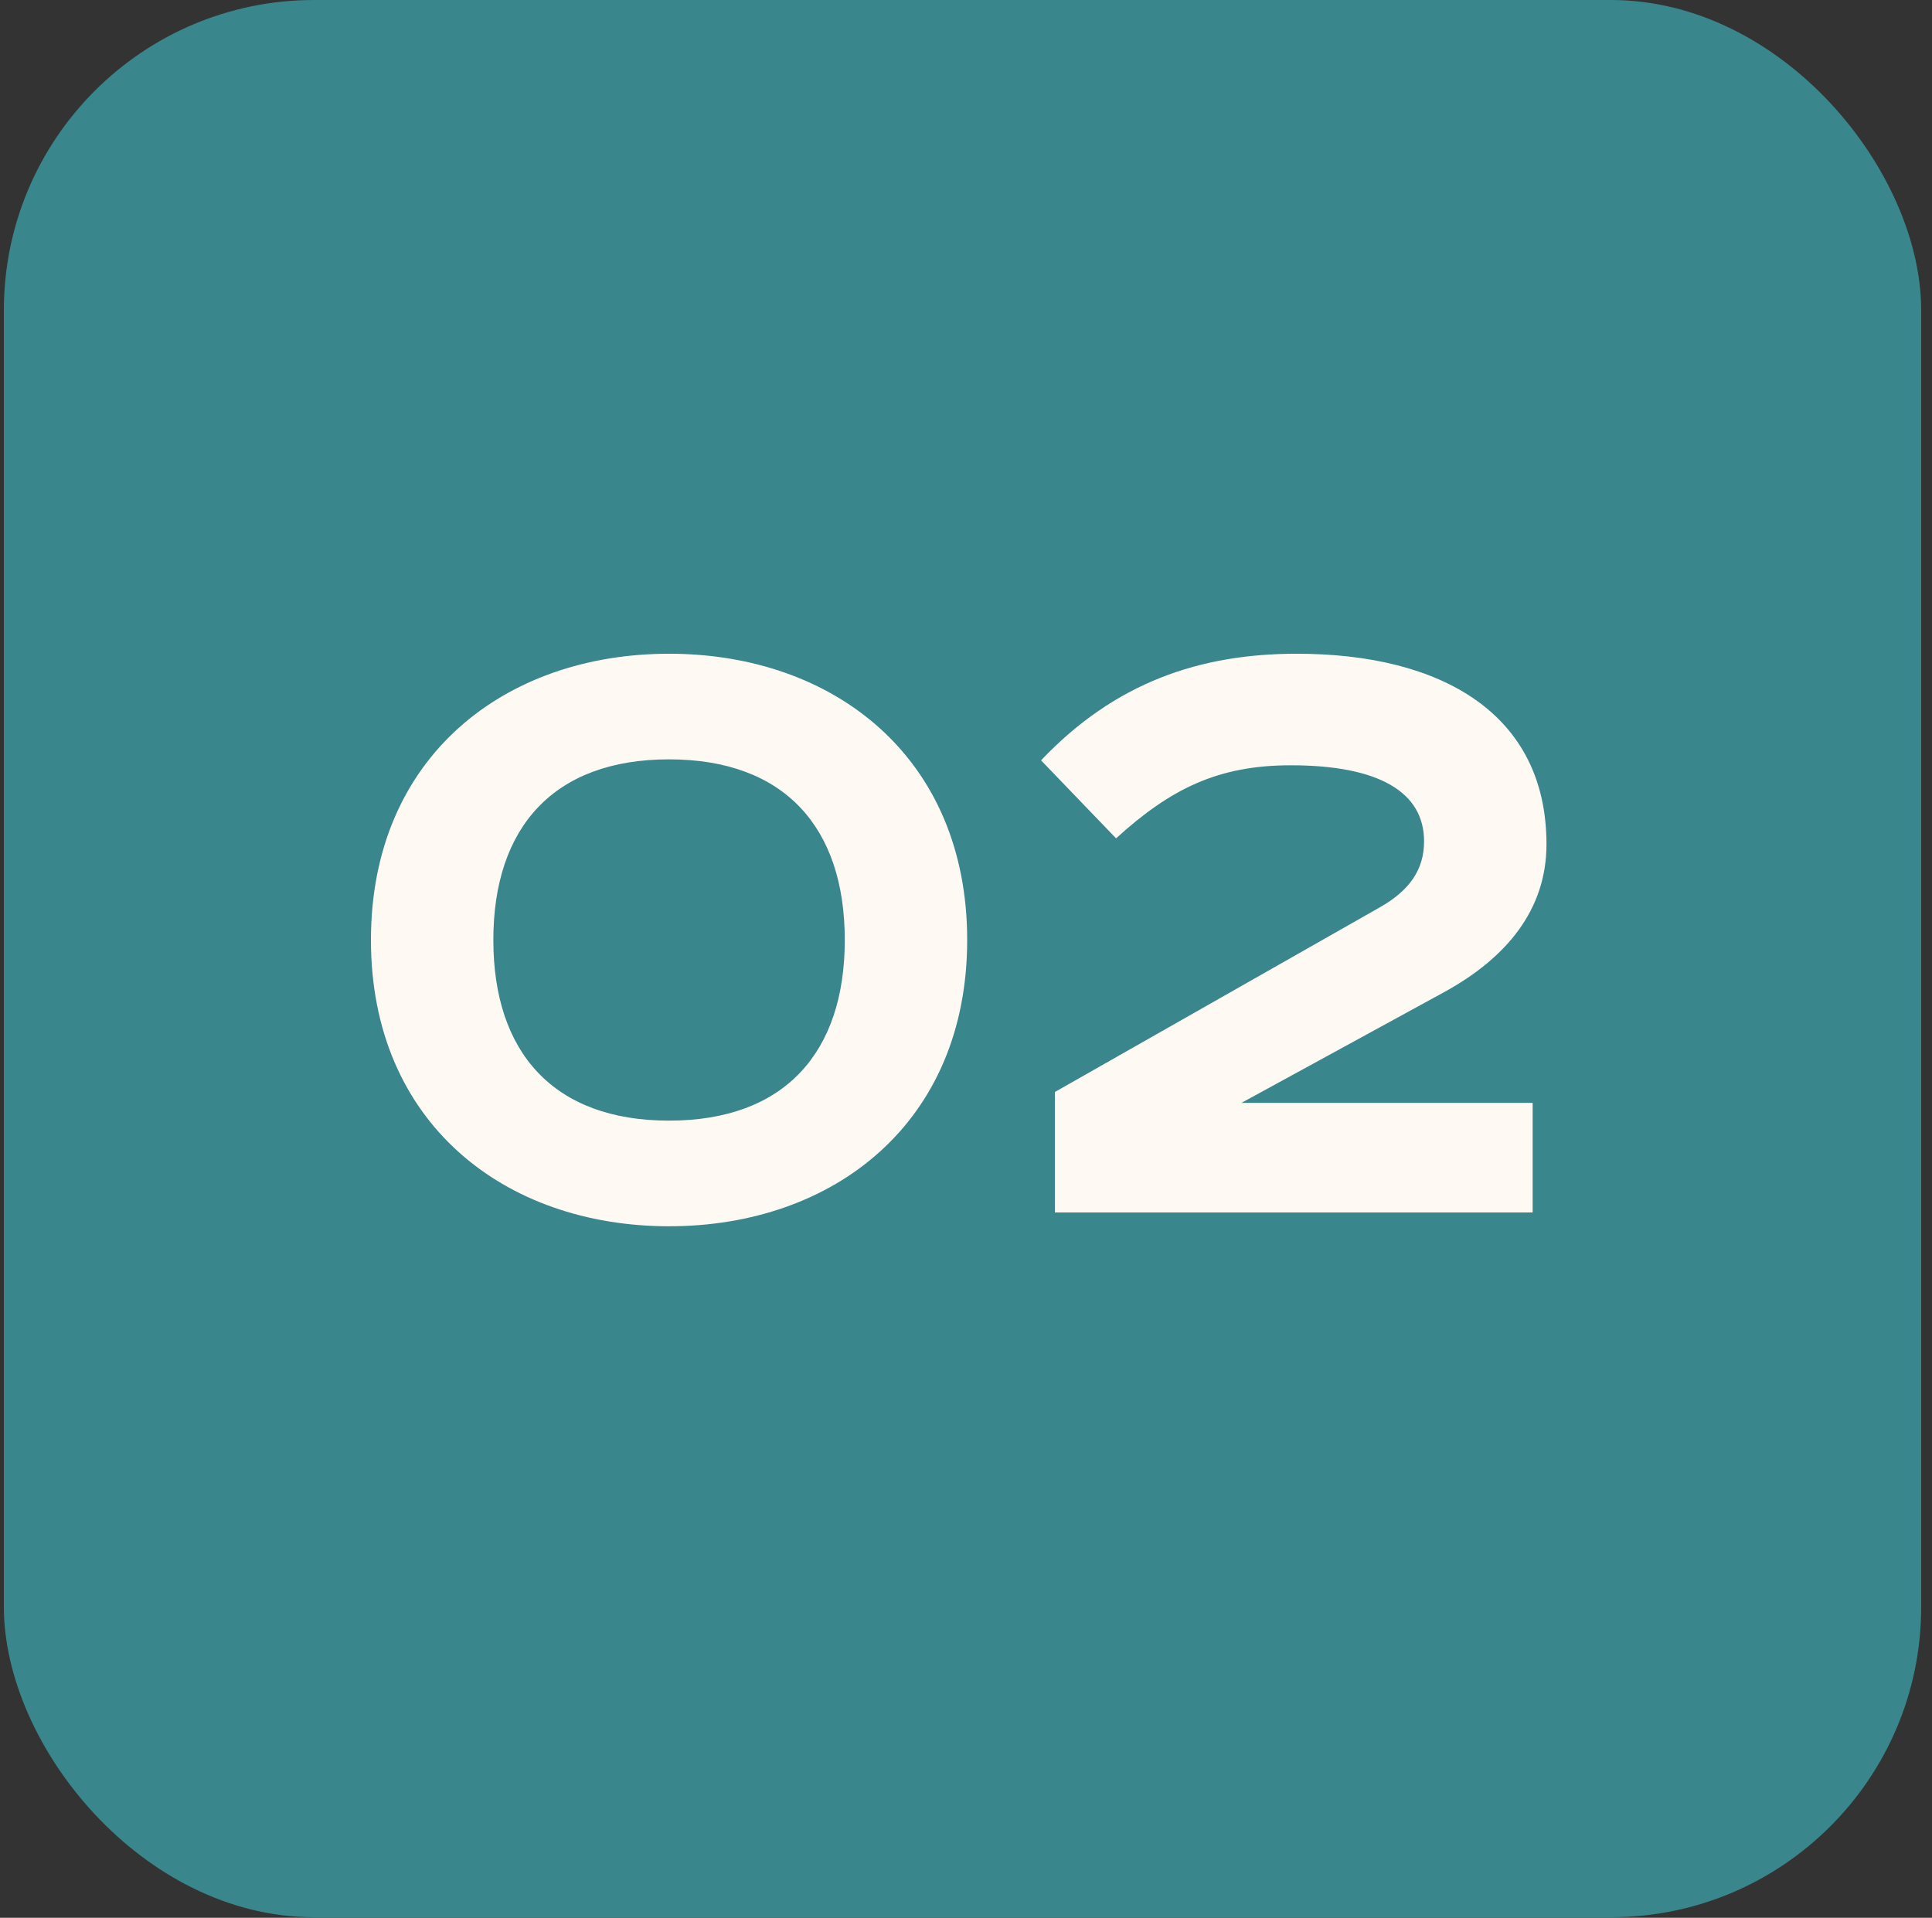
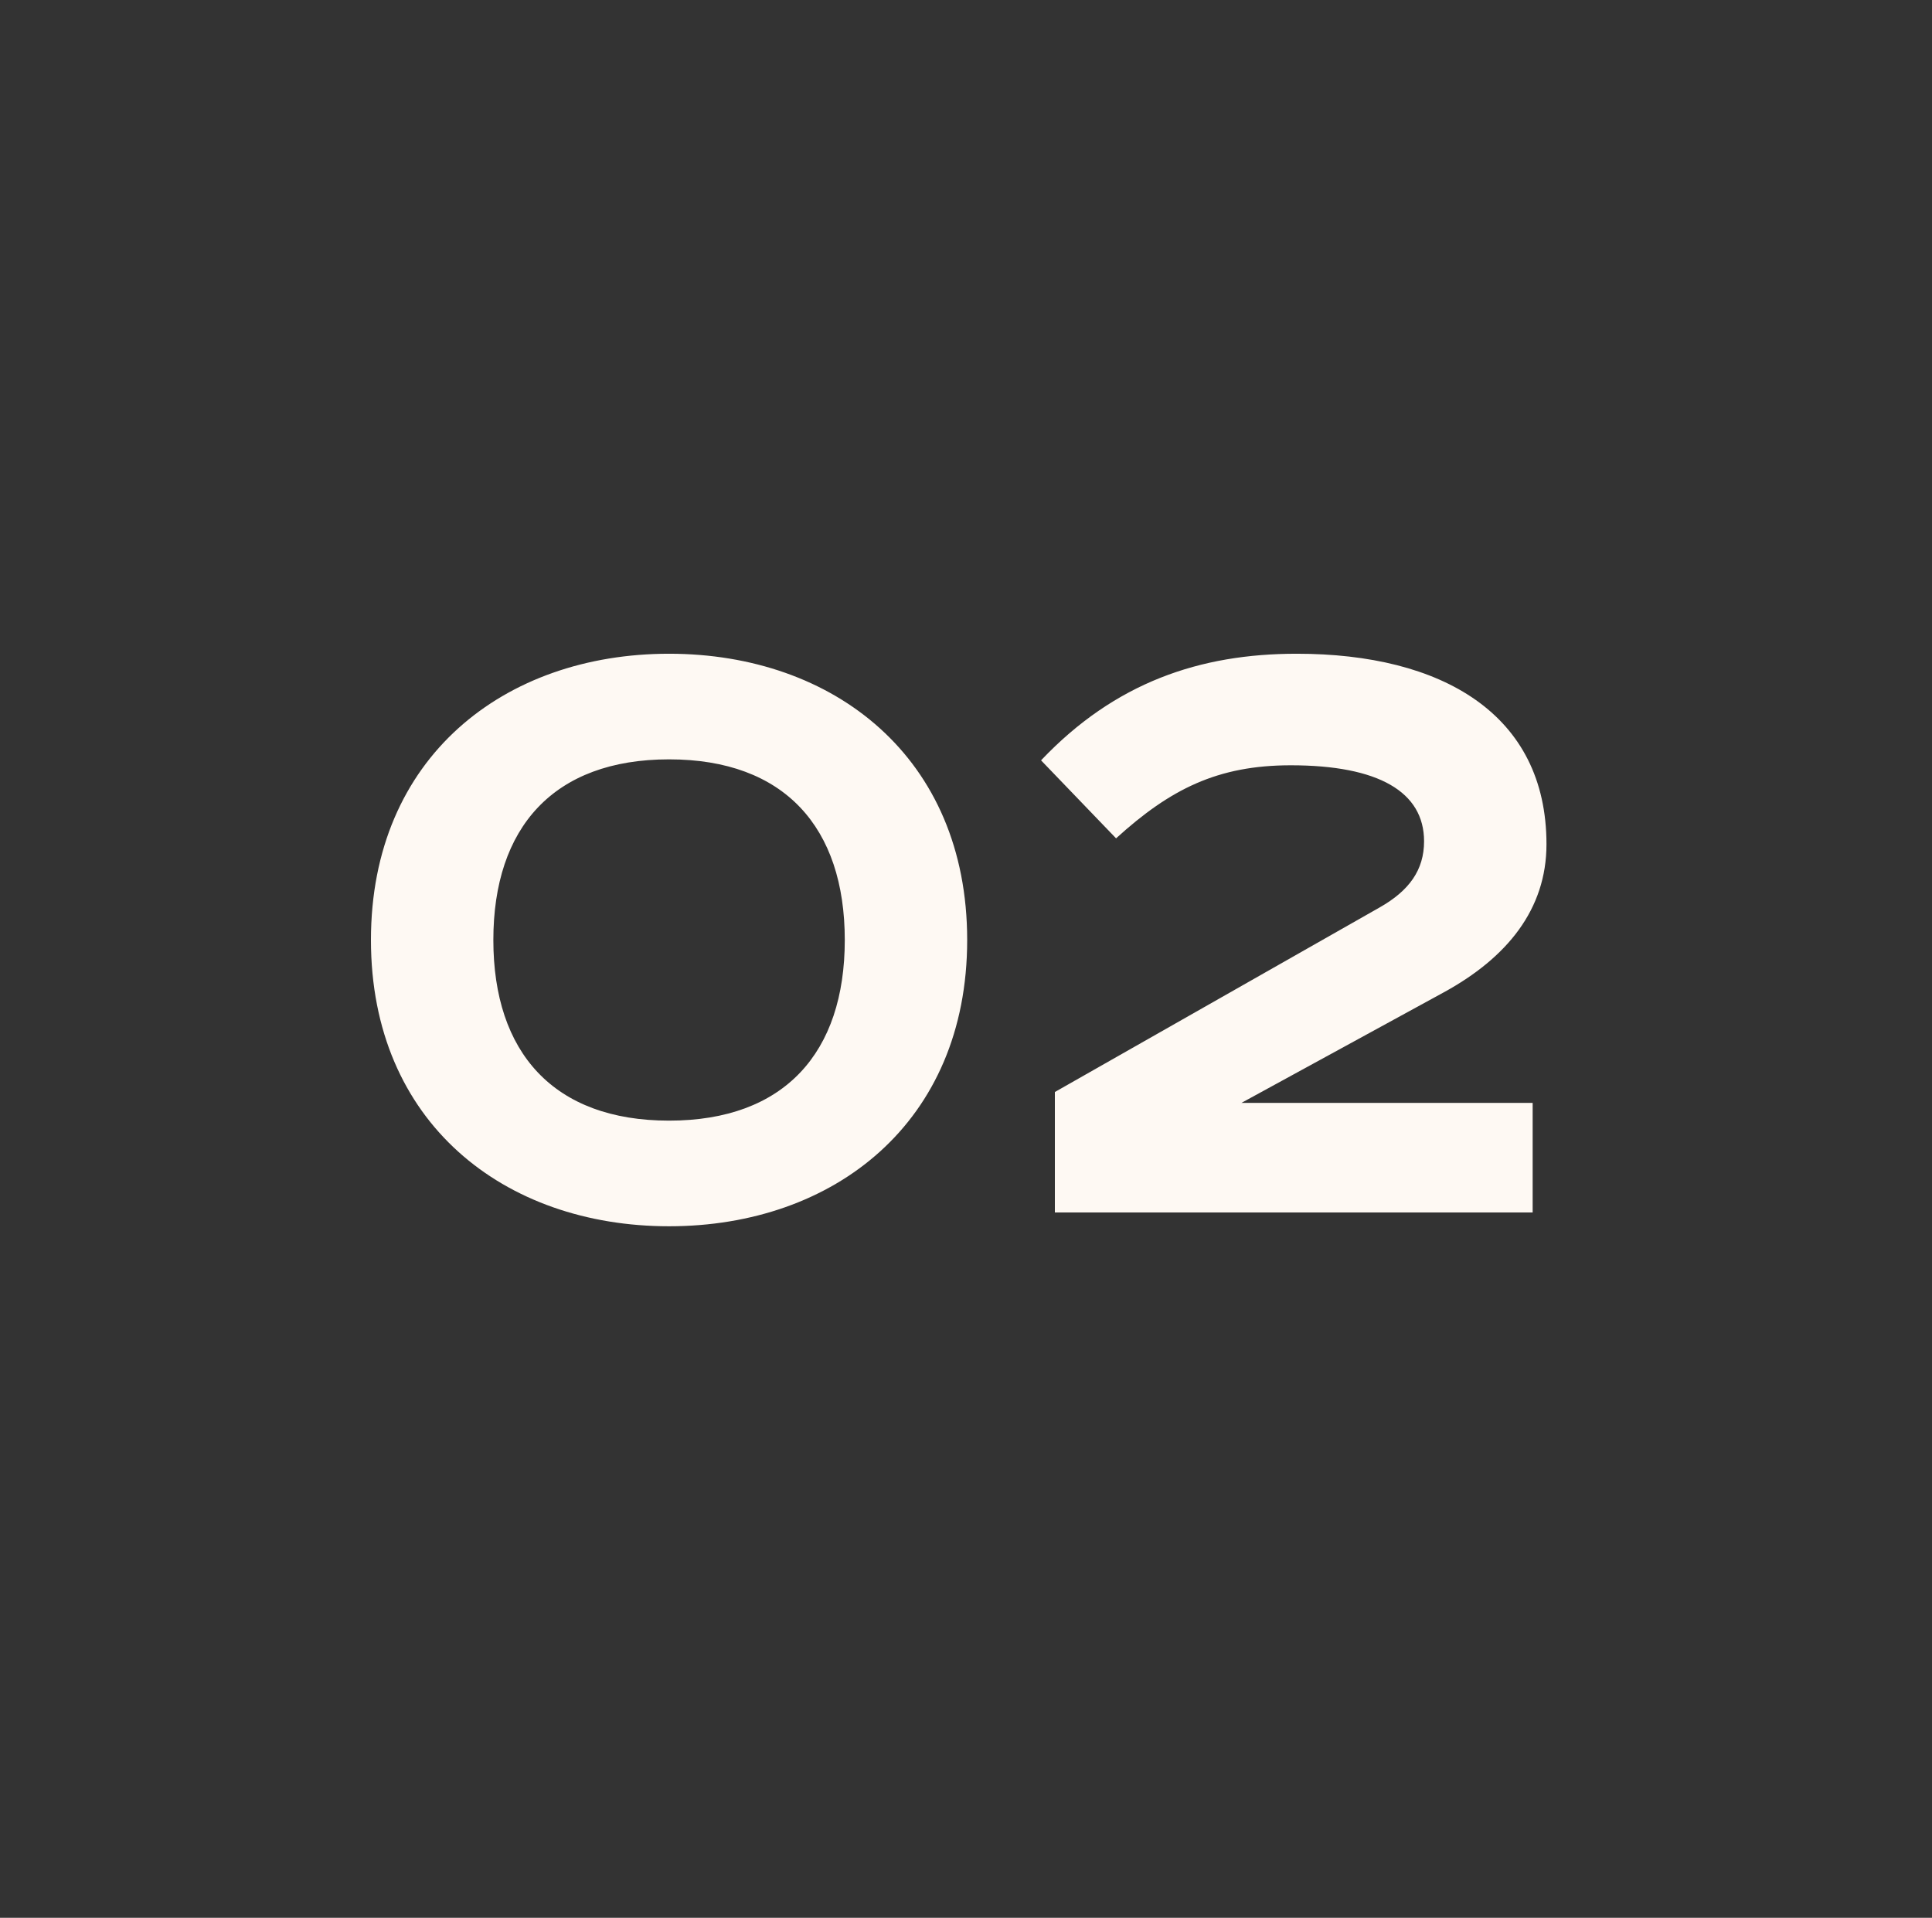
<svg xmlns="http://www.w3.org/2000/svg" width="137" height="136" viewBox="0 0 137 136" fill="none">
  <rect x="0" y="0" width="137" height="136" fill="#333333" stroke="none" />
-   <rect x="0.274" width="135.959" height="135.959" rx="22" fill="#39868D" />
  <path d="M34.984 66.659C34.984 74.639 39.254 79.469 47.444 79.469C55.634 79.469 59.904 74.639 59.904 66.659C59.904 58.679 55.634 53.849 47.444 53.849C39.254 53.849 34.984 58.679 34.984 66.659ZM68.584 66.659C68.584 79.609 59.134 86.96 47.444 86.96C35.754 86.96 26.304 79.609 26.304 66.659C26.304 53.709 35.754 46.359 47.444 46.359C59.134 46.359 68.584 53.709 68.584 66.659ZM108.682 78.21V85.98H74.802V77.439L97.832 64.35C99.932 63.16 100.982 61.69 100.982 59.66C100.982 56.16 97.762 54.27 91.532 54.27C86.352 54.27 82.992 55.95 79.142 59.45L73.822 53.919C79.072 48.389 85.092 46.359 91.952 46.359C102.242 46.359 109.662 50.63 109.662 59.87C109.662 64.49 106.862 67.919 102.382 70.37L88.032 78.21H108.682Z" fill="#FEF9F3" />
</svg>